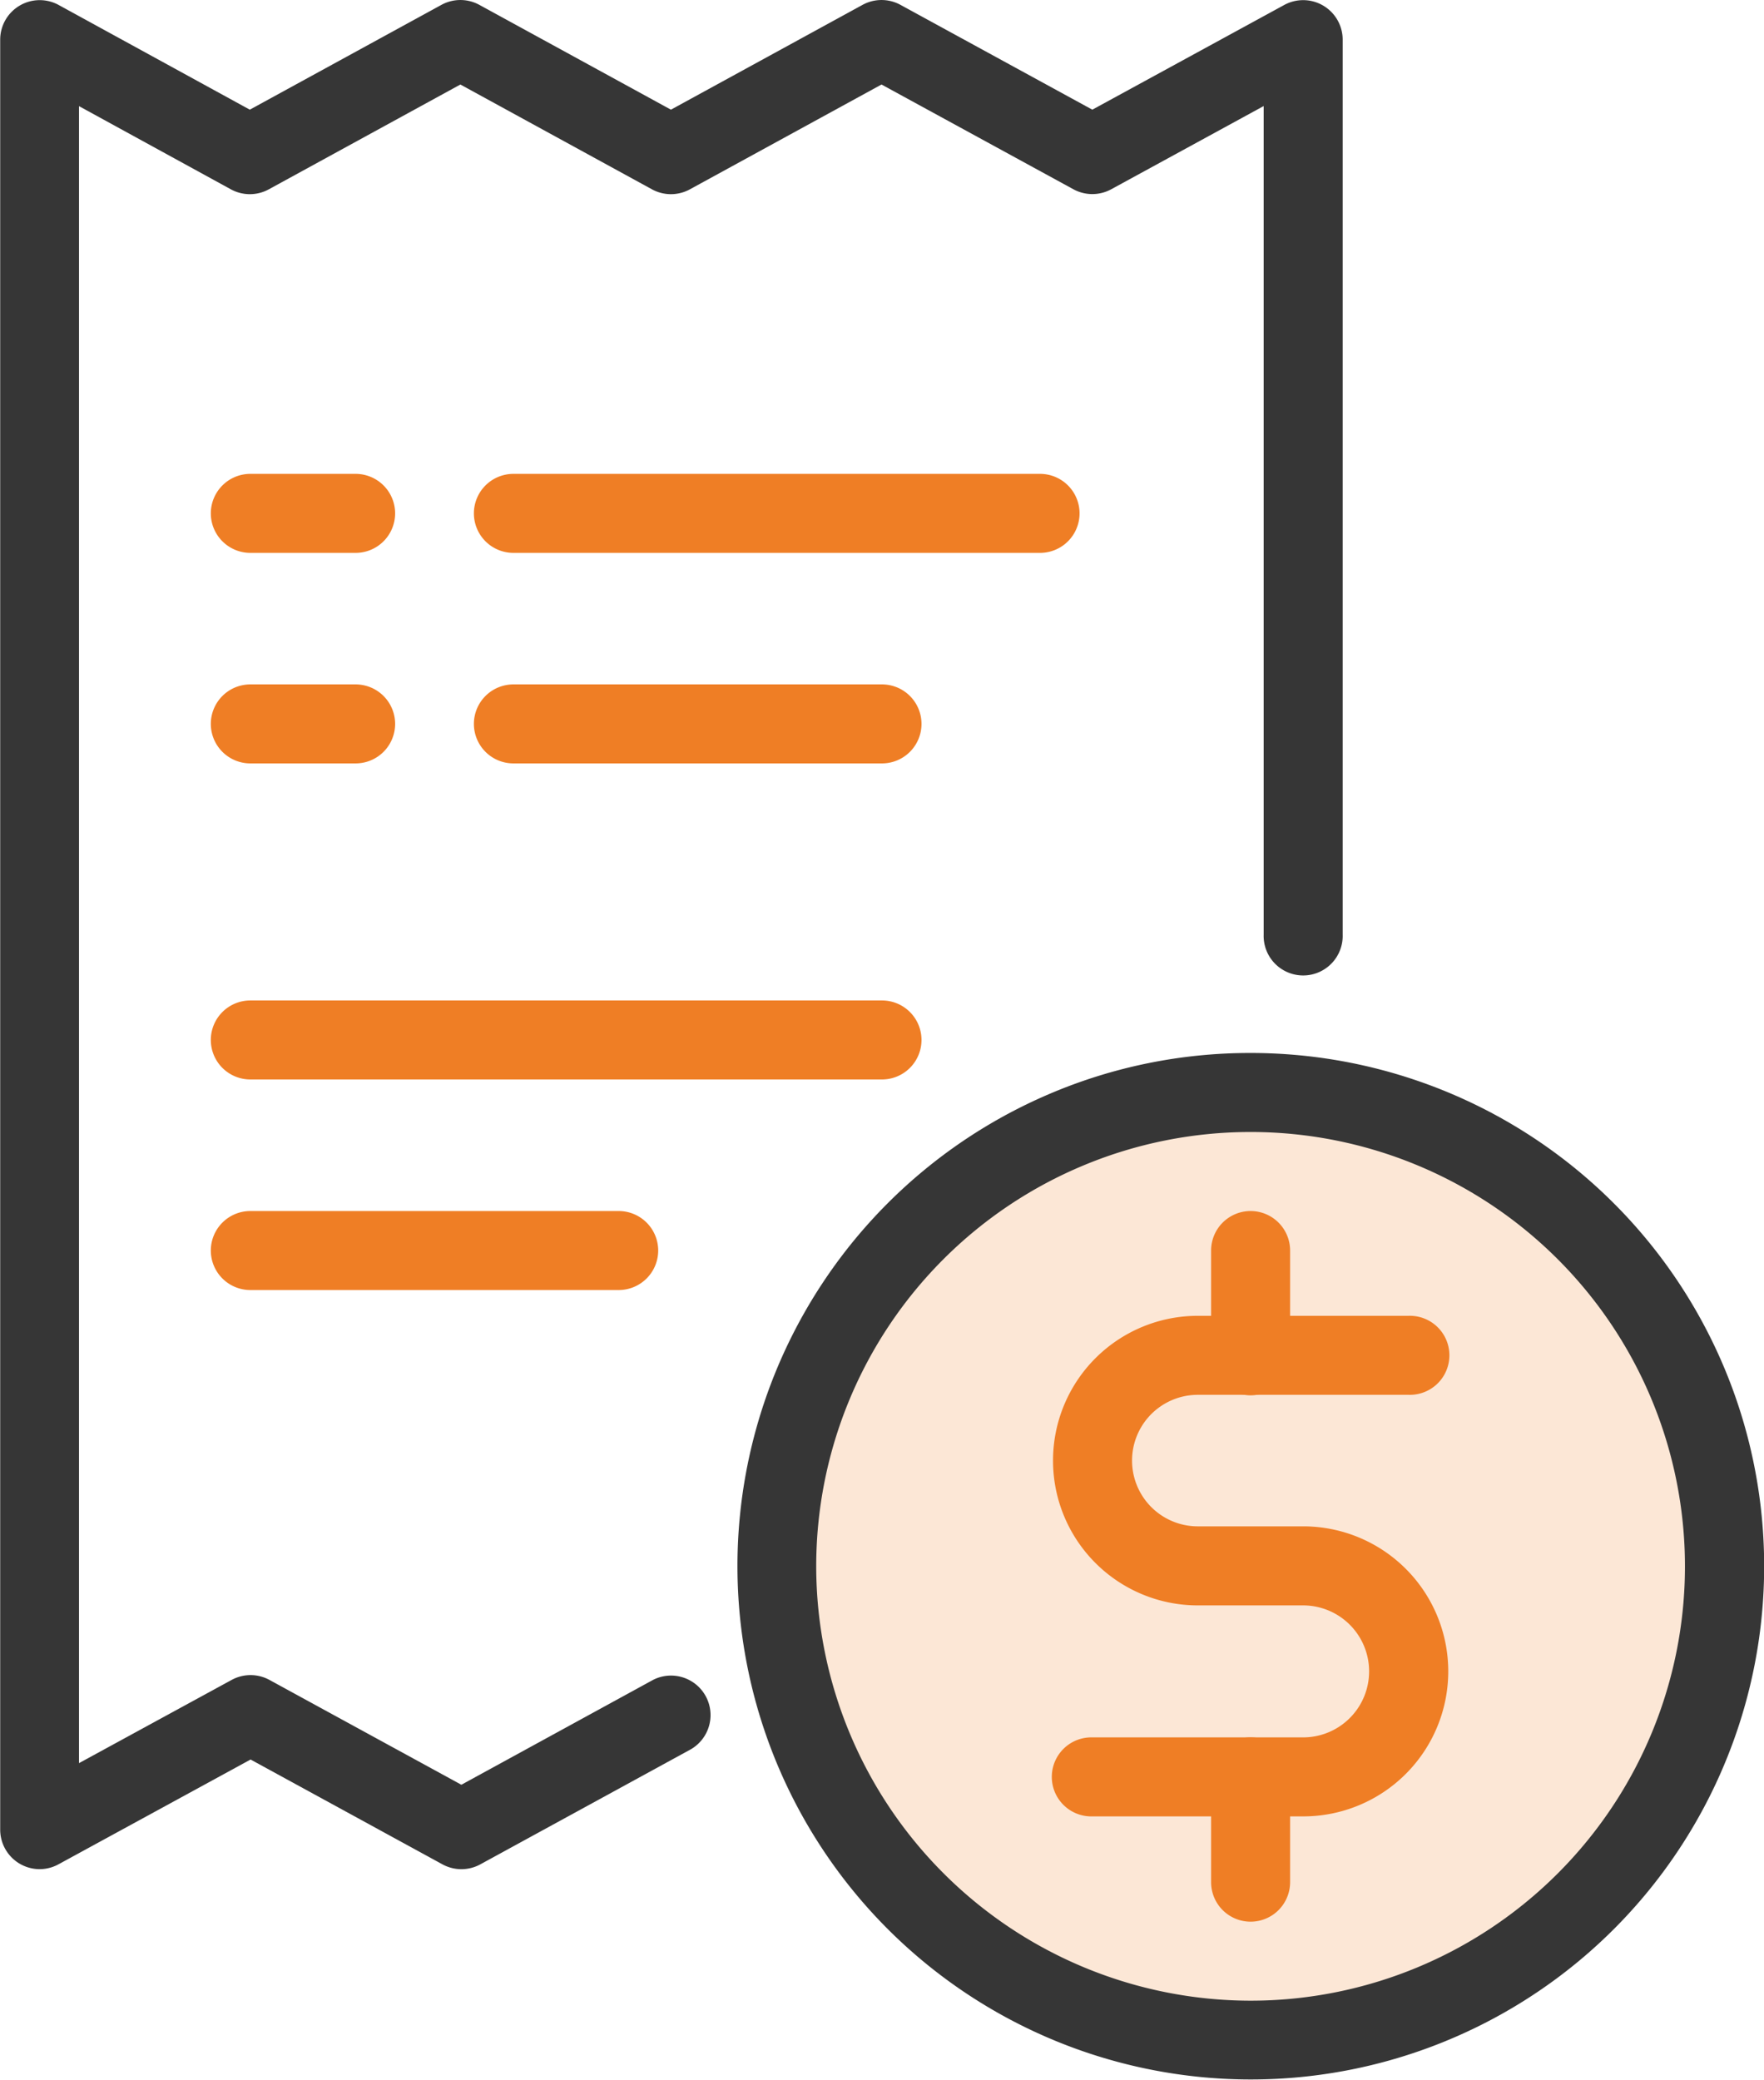
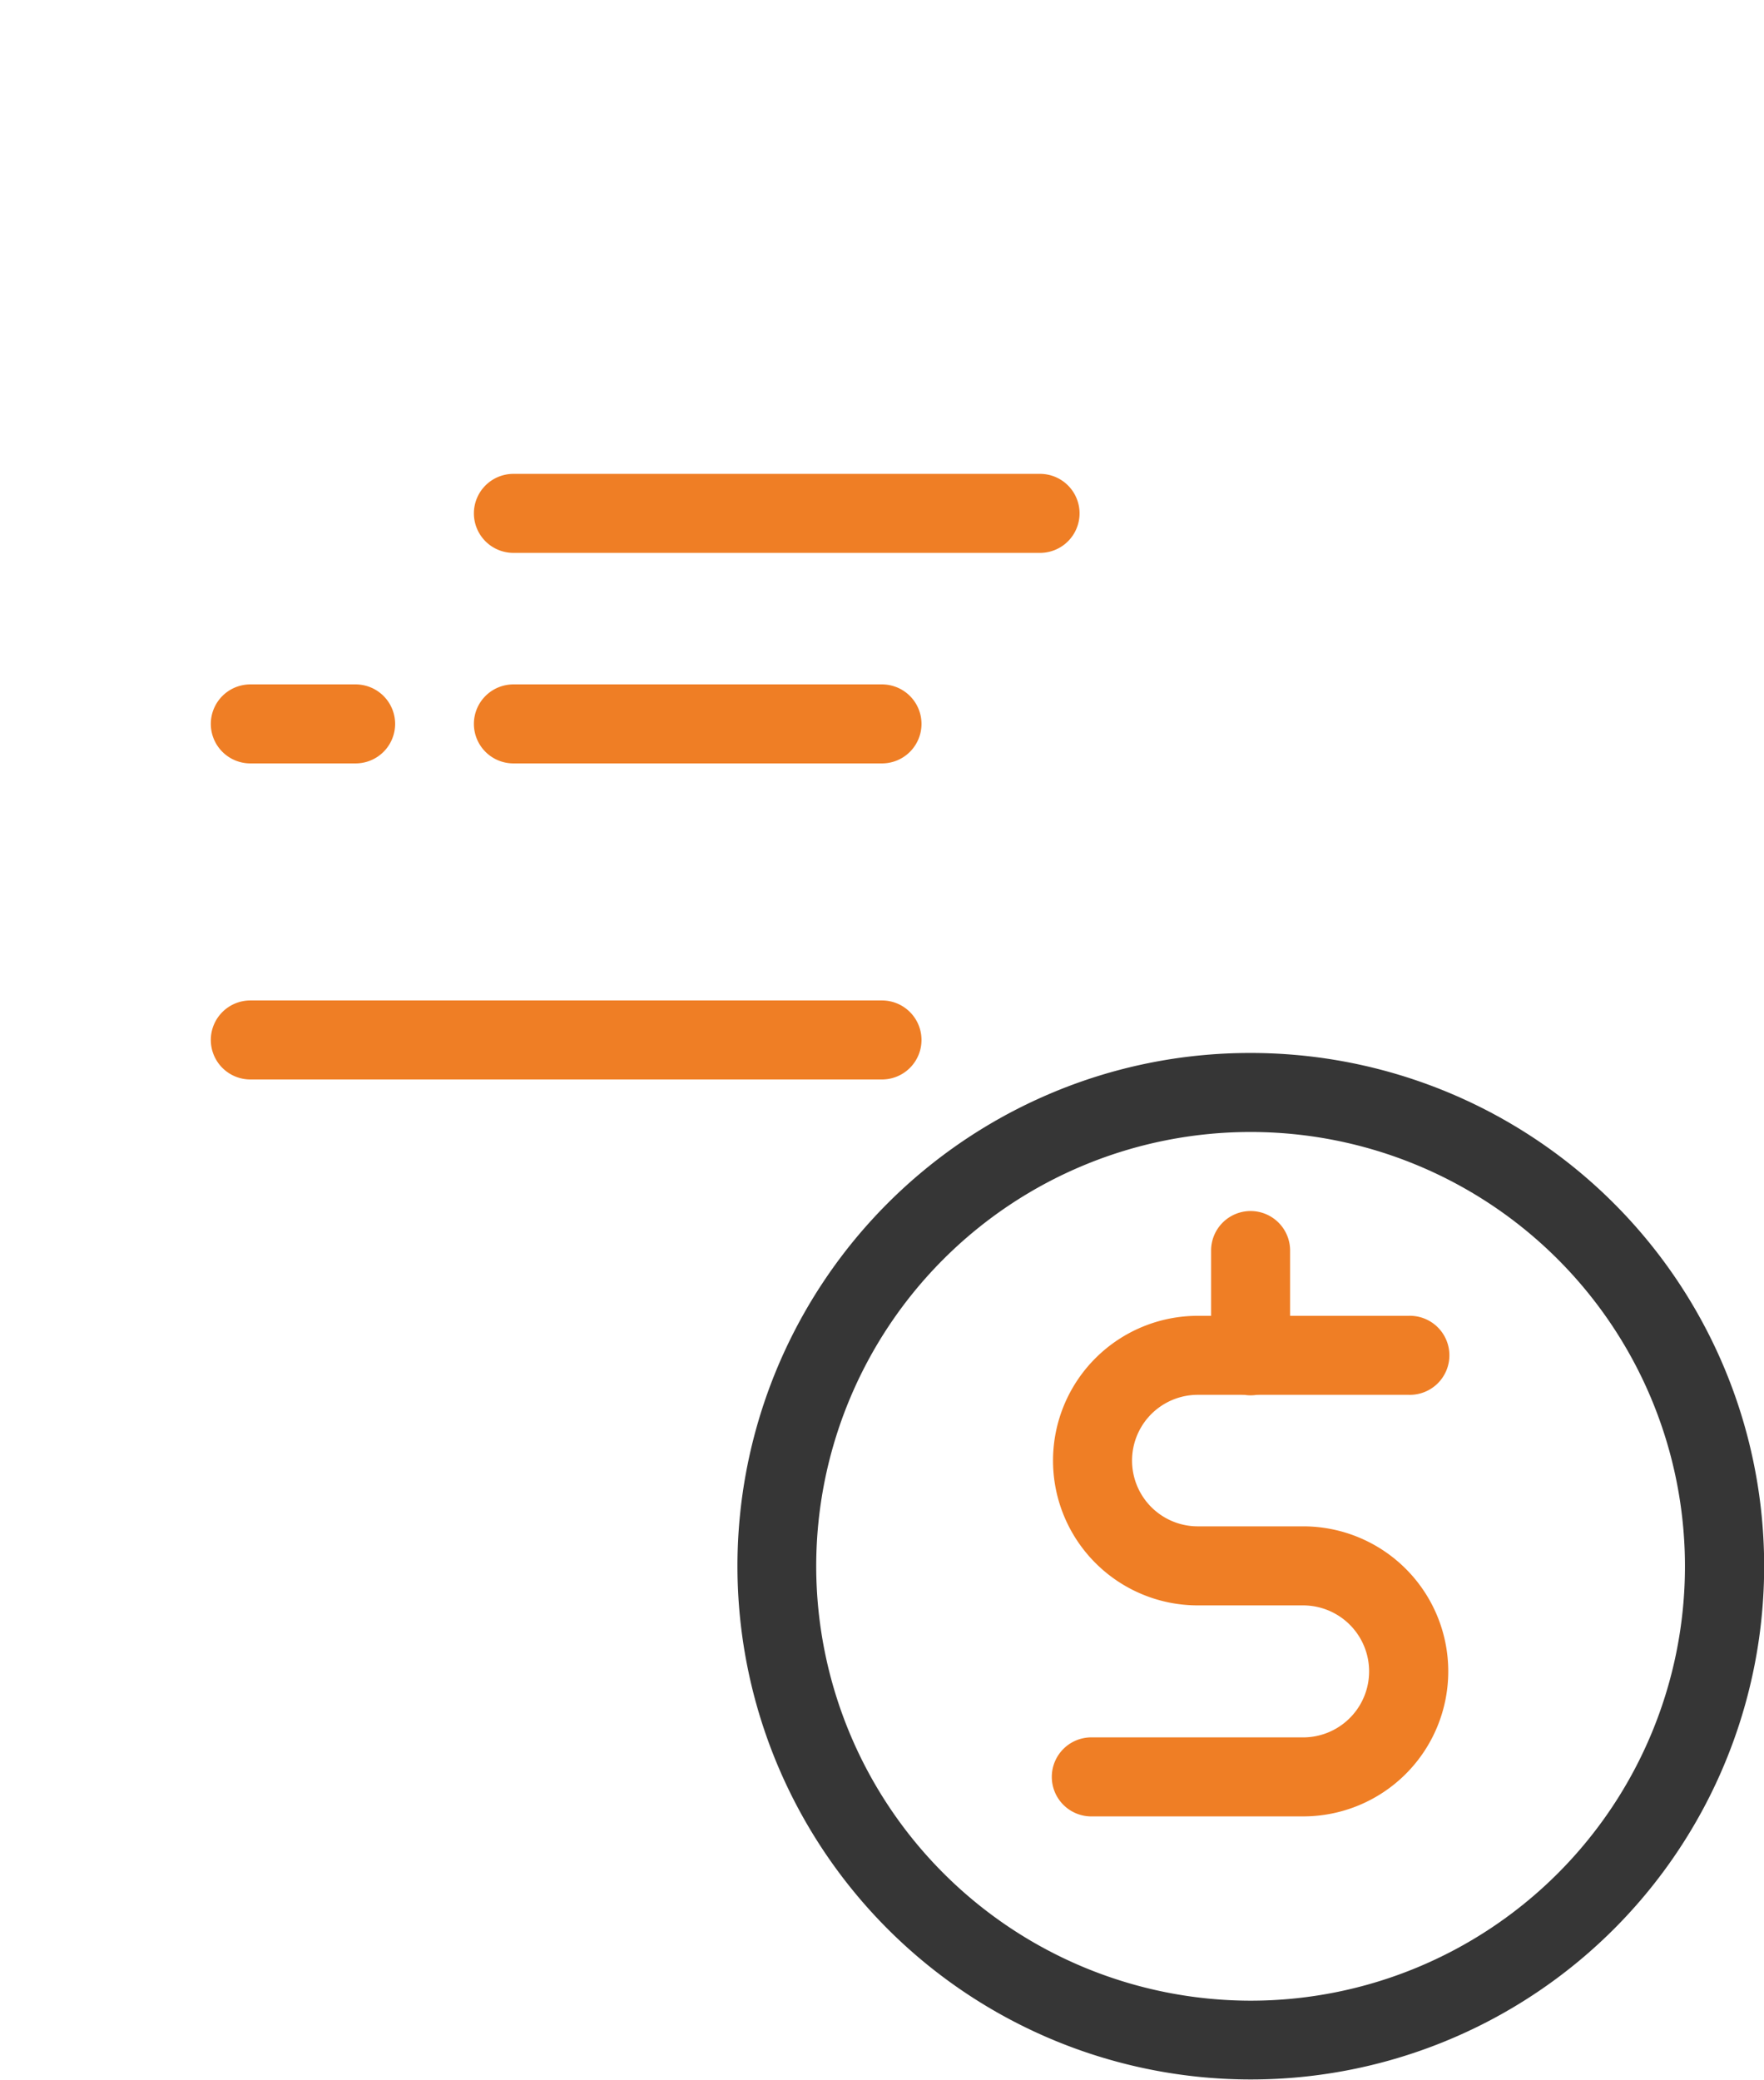
<svg xmlns="http://www.w3.org/2000/svg" width="45.435" height="53.57" viewBox="0 0 45.435 53.57">
  <g id="StructuredIcon2" transform="translate(0 0.005)">
    <g id="Layer_1" data-name="Layer 1" transform="translate(0 -0.005)">
-       <path id="Path_61204" data-name="Path 61204" d="M12.206,0A12.206,12.206,0,1,1,0,12.206,12.206,12.206,0,0,1,12.206,0Z" transform="translate(20.006 28.141)" fill="#ef7e25" opacity="0.19" />
-       <path id="Path_61192" data-name="Path 61192" d="M1.013,48.141A1.018,1.018,0,0,1,0,47.124V1.013A1.018,1.018,0,0,1,1.5.12l4.929,2.7L11.365.12a1.018,1.018,0,0,1,.976,0l4.935,2.7L22.212.12a1.018,1.018,0,0,1,.976,0l4.942,2.7,4.948-2.7a1.018,1.018,0,0,1,1.5.893V24.071a1.018,1.018,0,1,1-2.035,0V2.727L28.617,4.87a1.018,1.018,0,0,1-.975,0L22.7,2.172l-4.936,2.7a1.018,1.018,0,0,1-.976,0l-4.935-2.7-4.935,2.7a1.018,1.018,0,0,1-.976,0L2.03,2.729V45.41l3.931-2.143a1.018,1.018,0,0,1,.975,0l4.942,2.7,4.936-2.7a1.018,1.018,0,0,1,.976,1.786l-5.423,2.964a1.018,1.018,0,0,1-.976,0l-4.942-2.7L1.5,48.017A1.017,1.017,0,0,1,1.013,48.141Z" transform="translate(0.005 0.005)" fill="#363636" />
      <path id="Path_61203" data-name="Path 61203" d="M12.927.38H-.637A1.018,1.018,0,0,1-1.655-.637,1.018,1.018,0,0,1-.637-1.655H12.927A1.018,1.018,0,0,1,13.945-.637,1.018,1.018,0,0,1,12.927.38Z" transform="translate(13.861 13.861)" fill="#ef7e25" />
      <path id="Path_61202" data-name="Path 61202" d="M15.633.38H-.637A1.018,1.018,0,0,1-1.655-.637,1.018,1.018,0,0,1-.637-1.655h16.27A1.018,1.018,0,0,1,16.65-.637,1.018,1.018,0,0,1,15.633.38Z" transform="translate(7.085 27.425)" fill="#ef7e25" />
-       <path id="Path_61201" data-name="Path 61201" d="M8.85.38H-.637A1.018,1.018,0,0,1-1.655-.637,1.018,1.018,0,0,1-.637-1.655H8.85A1.018,1.018,0,0,1,9.868-.637,1.018,1.018,0,0,1,8.85.38Z" transform="translate(7.085 32.849)" fill="#ef7e25" />
      <path id="Path_61200" data-name="Path 61200" d="M8.857.38H-.637A1.018,1.018,0,0,1-1.655-.637,1.018,1.018,0,0,1-.637-1.655H8.857A1.018,1.018,0,0,1,9.874-.637,1.018,1.018,0,0,1,8.857.38Z" transform="translate(13.861 19.284)" fill="#ef7e25" />
-       <path id="Path_61199" data-name="Path 61199" d="M2.074.38H-.637A1.018,1.018,0,0,1-1.655-.637,1.018,1.018,0,0,1-.637-1.655H2.074A1.018,1.018,0,0,1,3.092-.637,1.018,1.018,0,0,1,2.074.38Z" transform="translate(7.085 13.861)" fill="#ef7e25" />
      <path id="Path_61198" data-name="Path 61198" d="M2.074.38H-.637A1.018,1.018,0,0,1-1.655-.637,1.018,1.018,0,0,1-.637-1.655H2.074A1.018,1.018,0,0,1,3.092-.637,1.018,1.018,0,0,1,2.074.38Z" transform="translate(7.085 19.284)" fill="#ef7e25" />
      <path id="Path_61197" data-name="Path 61197" d="M11.568-1.655a13.22,13.22,0,0,1,9.35,22.574A13.223,13.223,0,1,1,6.421-.615,13.141,13.141,0,0,1,11.568-1.655Zm0,24.411A11.188,11.188,0,1,0,.38,11.568,11.2,11.2,0,0,0,11.568,22.756Z" transform="translate(20.643 28.778)" fill="#363636" />
      <path id="Path_61193" data-name="Path 61193" d="M50.552,68.009H45.123a1.018,1.018,0,1,1,0-2.035h5.423a1.7,1.7,0,1,0,0-3.4H47.834a3.729,3.729,0,0,1,0-7.459h5.43a1.018,1.018,0,1,1,0,2.035h-5.43a1.694,1.694,0,1,0,0,3.388h2.712a3.735,3.735,0,1,1,.006,7.471Z" transform="translate(-16.982 -21.222)" fill="#ef7e25" />
      <path id="Path_61196" data-name="Path 61196" d="M-.637,3.092A1.018,1.018,0,0,1-1.655,2.074V-.637A1.018,1.018,0,0,1-.637-1.655,1.018,1.018,0,0,1,.38-.637V2.074A1.018,1.018,0,0,1-.637,3.092Z" transform="translate(32.849 32.849)" fill="#ef7e25" />
-       <path id="Path_61195" data-name="Path 61195" d="M-.637,3.092A1.018,1.018,0,0,1-1.655,2.074V-.637A1.018,1.018,0,0,1-.637-1.655,1.018,1.018,0,0,1,.38-.637V2.074A1.018,1.018,0,0,1-.637,3.092Z" transform="translate(32.849 46.407)" fill="#ef7e25" />
    </g>
  </g>
</svg>